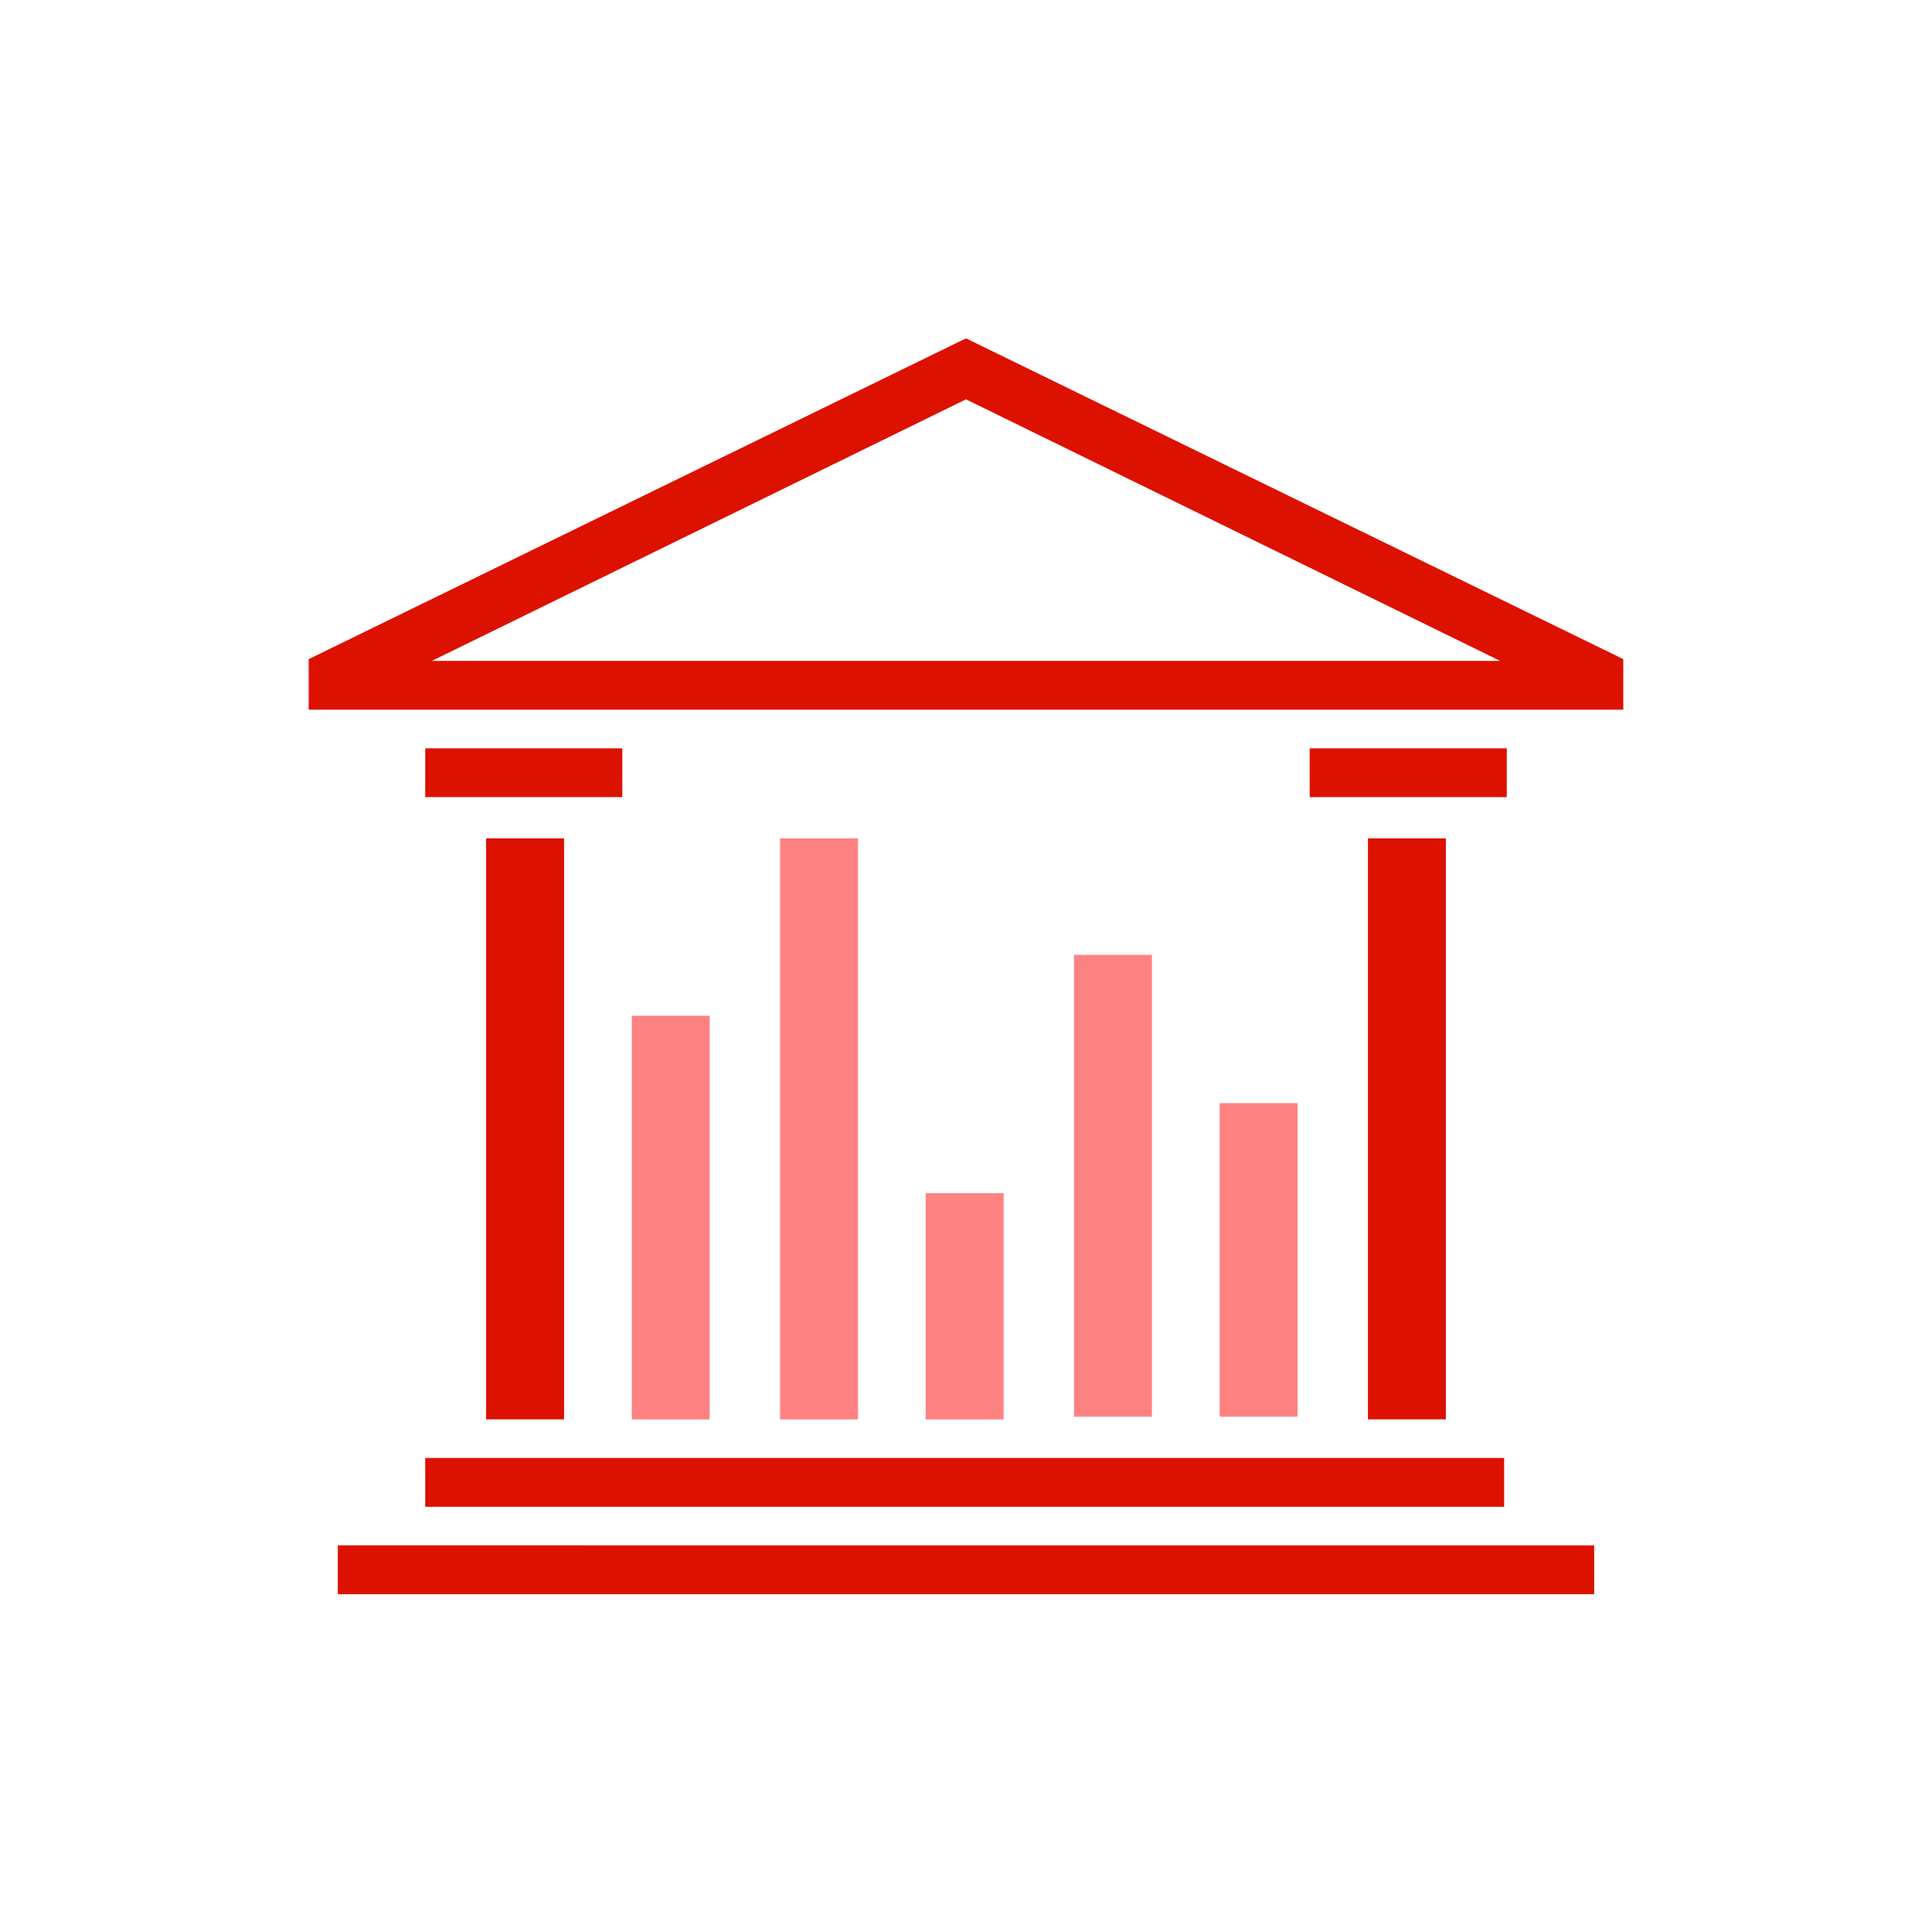
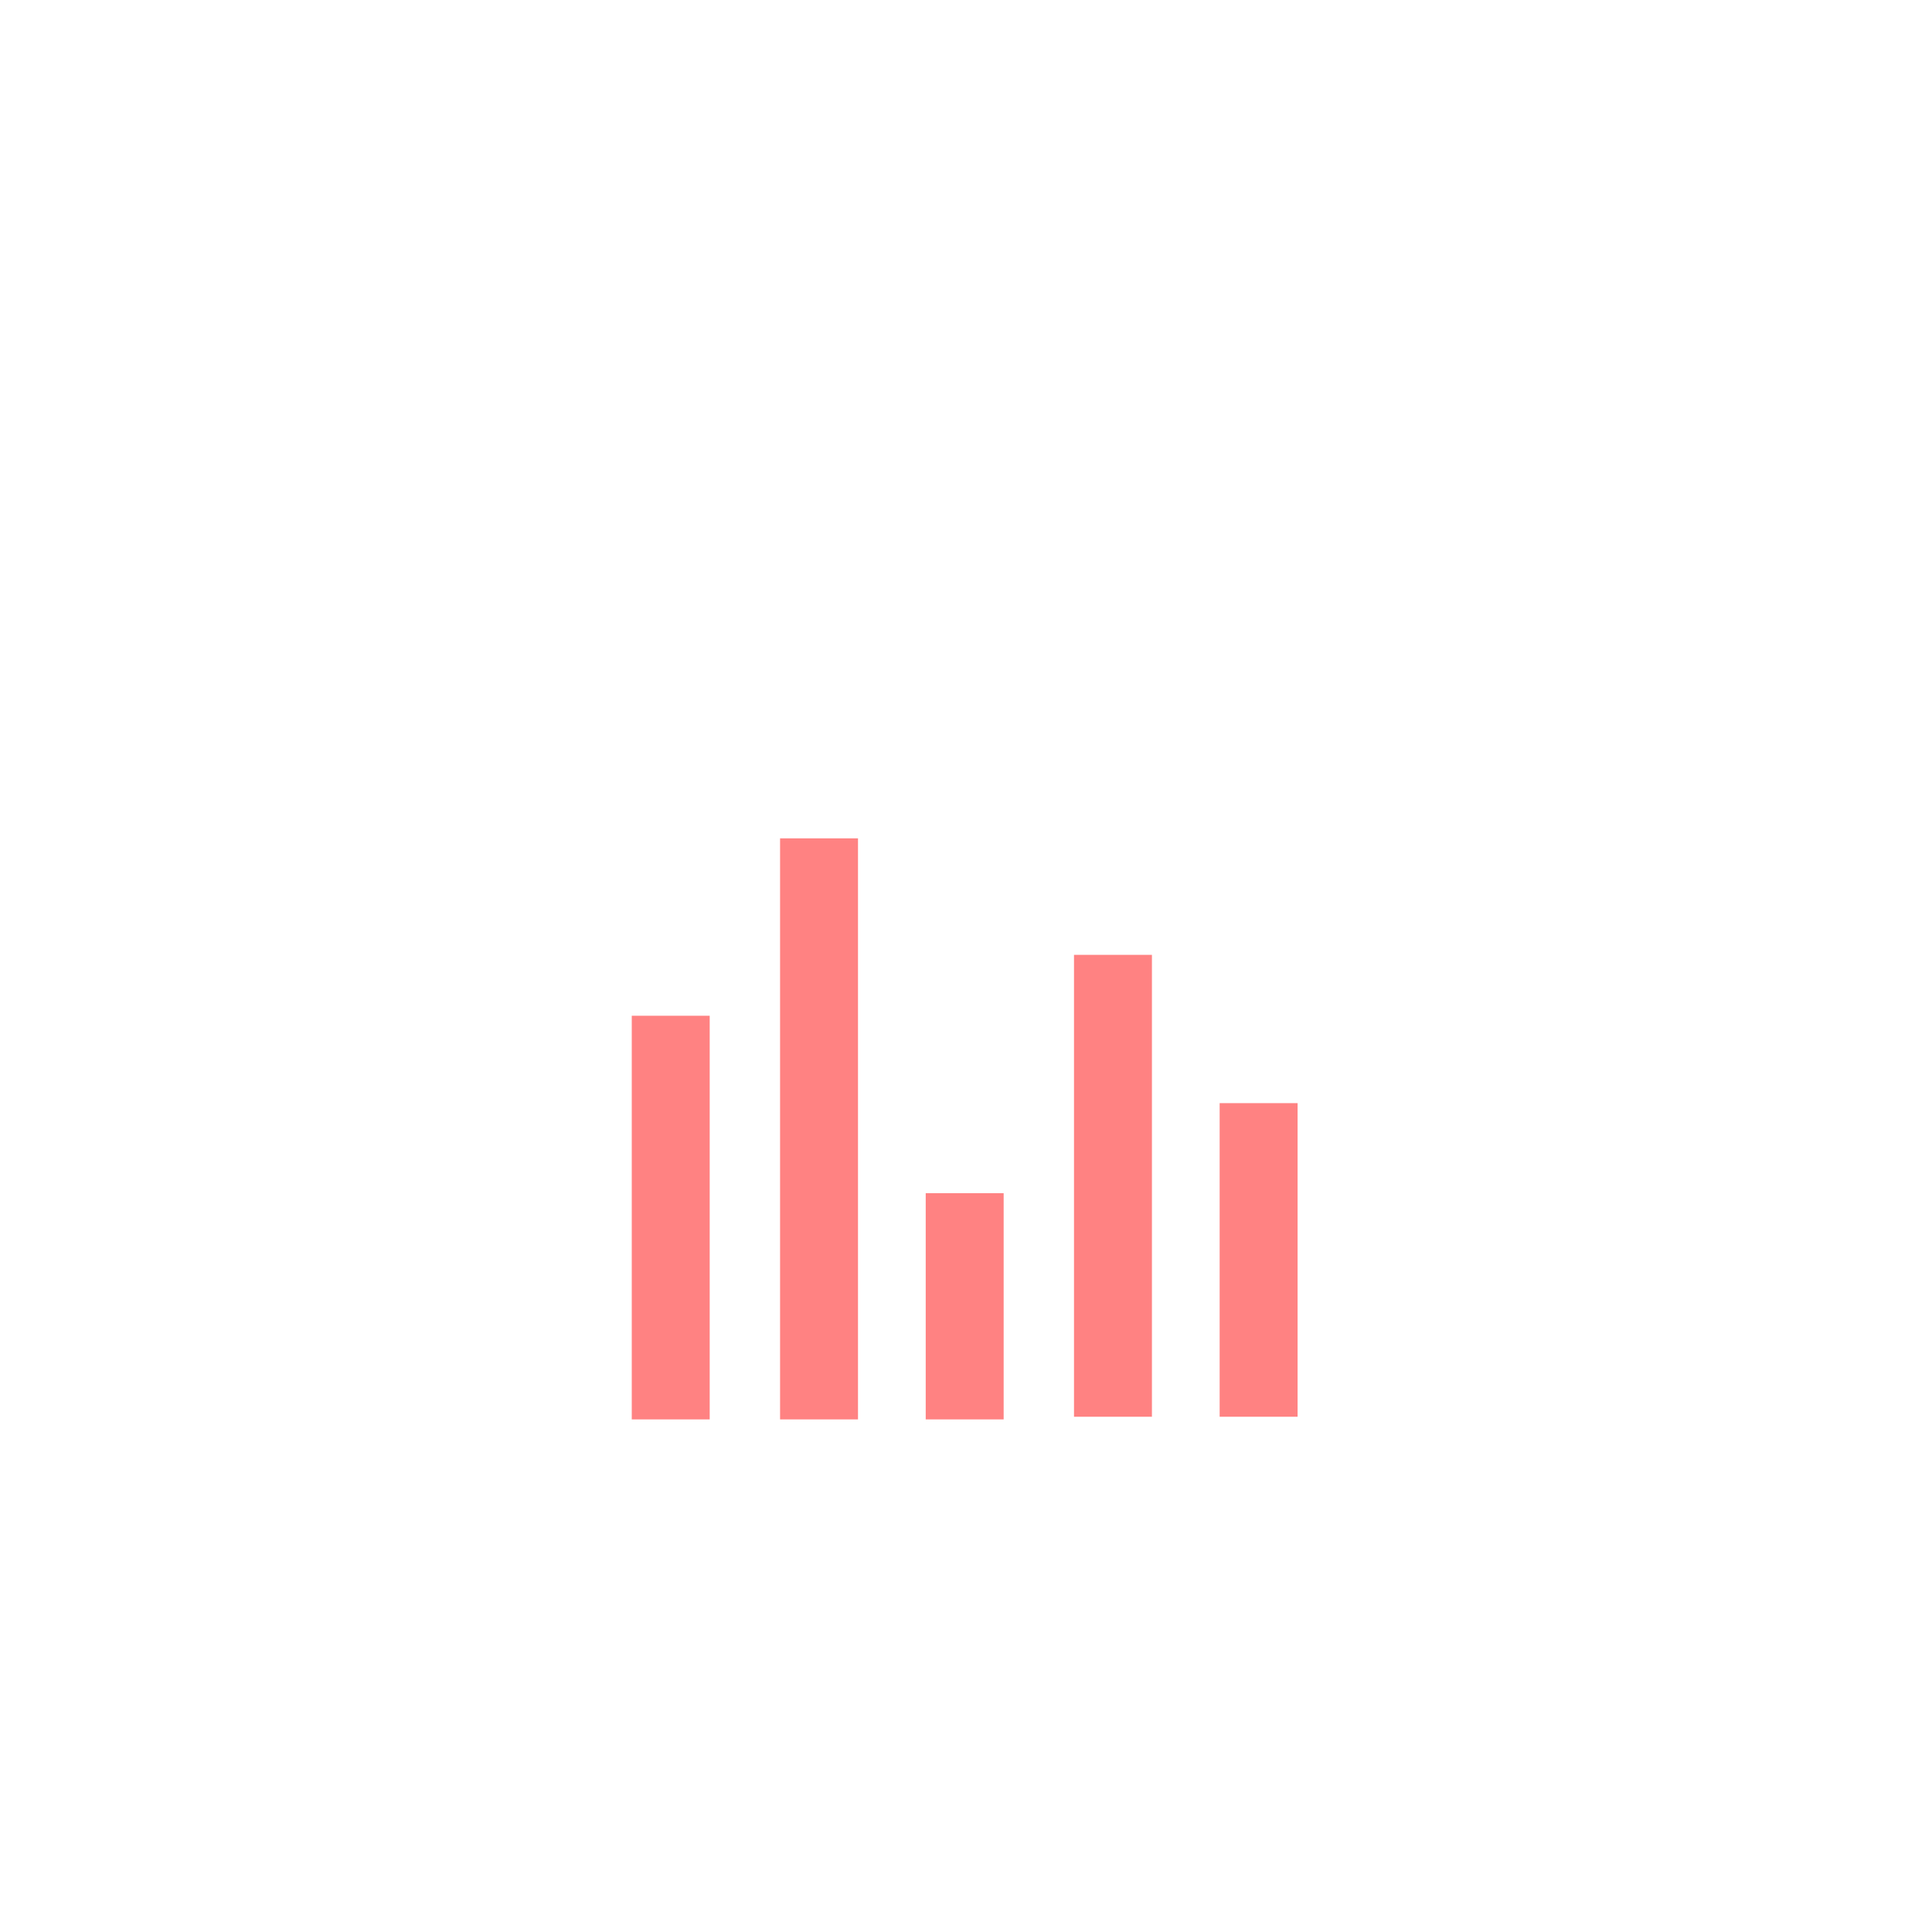
<svg xmlns="http://www.w3.org/2000/svg" id="Layer_1" viewBox="0 0 100 100">
  <defs>
    <style>.cls-1{fill:#ff8282;}.cls-2{fill:#d10;}</style>
  </defs>
  <path class="cls-1" d="M47.915,73.468h4.034v-11.709h-4.034v11.709ZM40.376,73.468h4.034v-30.076h-4.034v30.076ZM32.7,73.468h4.034v-20.893h-4.034v20.893ZM63.129,73.331h4.034v-16.233h-4.034v16.233ZM55.59,73.331h4.034v-23.908h-4.034v23.908Z" />
-   <path class="cls-2" d="M17.486,82.514h65.028v-2.526H17.486v2.526ZM22.009,77.991h55.844v-2.526H22.009v2.526ZM70.804,73.468h4.034v-30.076h-4.034v30.076ZM25.162,73.468h4.034v-30.076h-4.034v30.076ZM67.789,41.258h10.202v-2.526h-10.202v2.526ZM22.009,41.258h10.202v-2.526h-10.202v2.526ZM15.978,36.734h68.043v-2.618l-34.022-16.603L15.978,34.117v2.618ZM77.647,34.208H22.353l27.647-13.538,27.647,13.538Z" />
</svg>